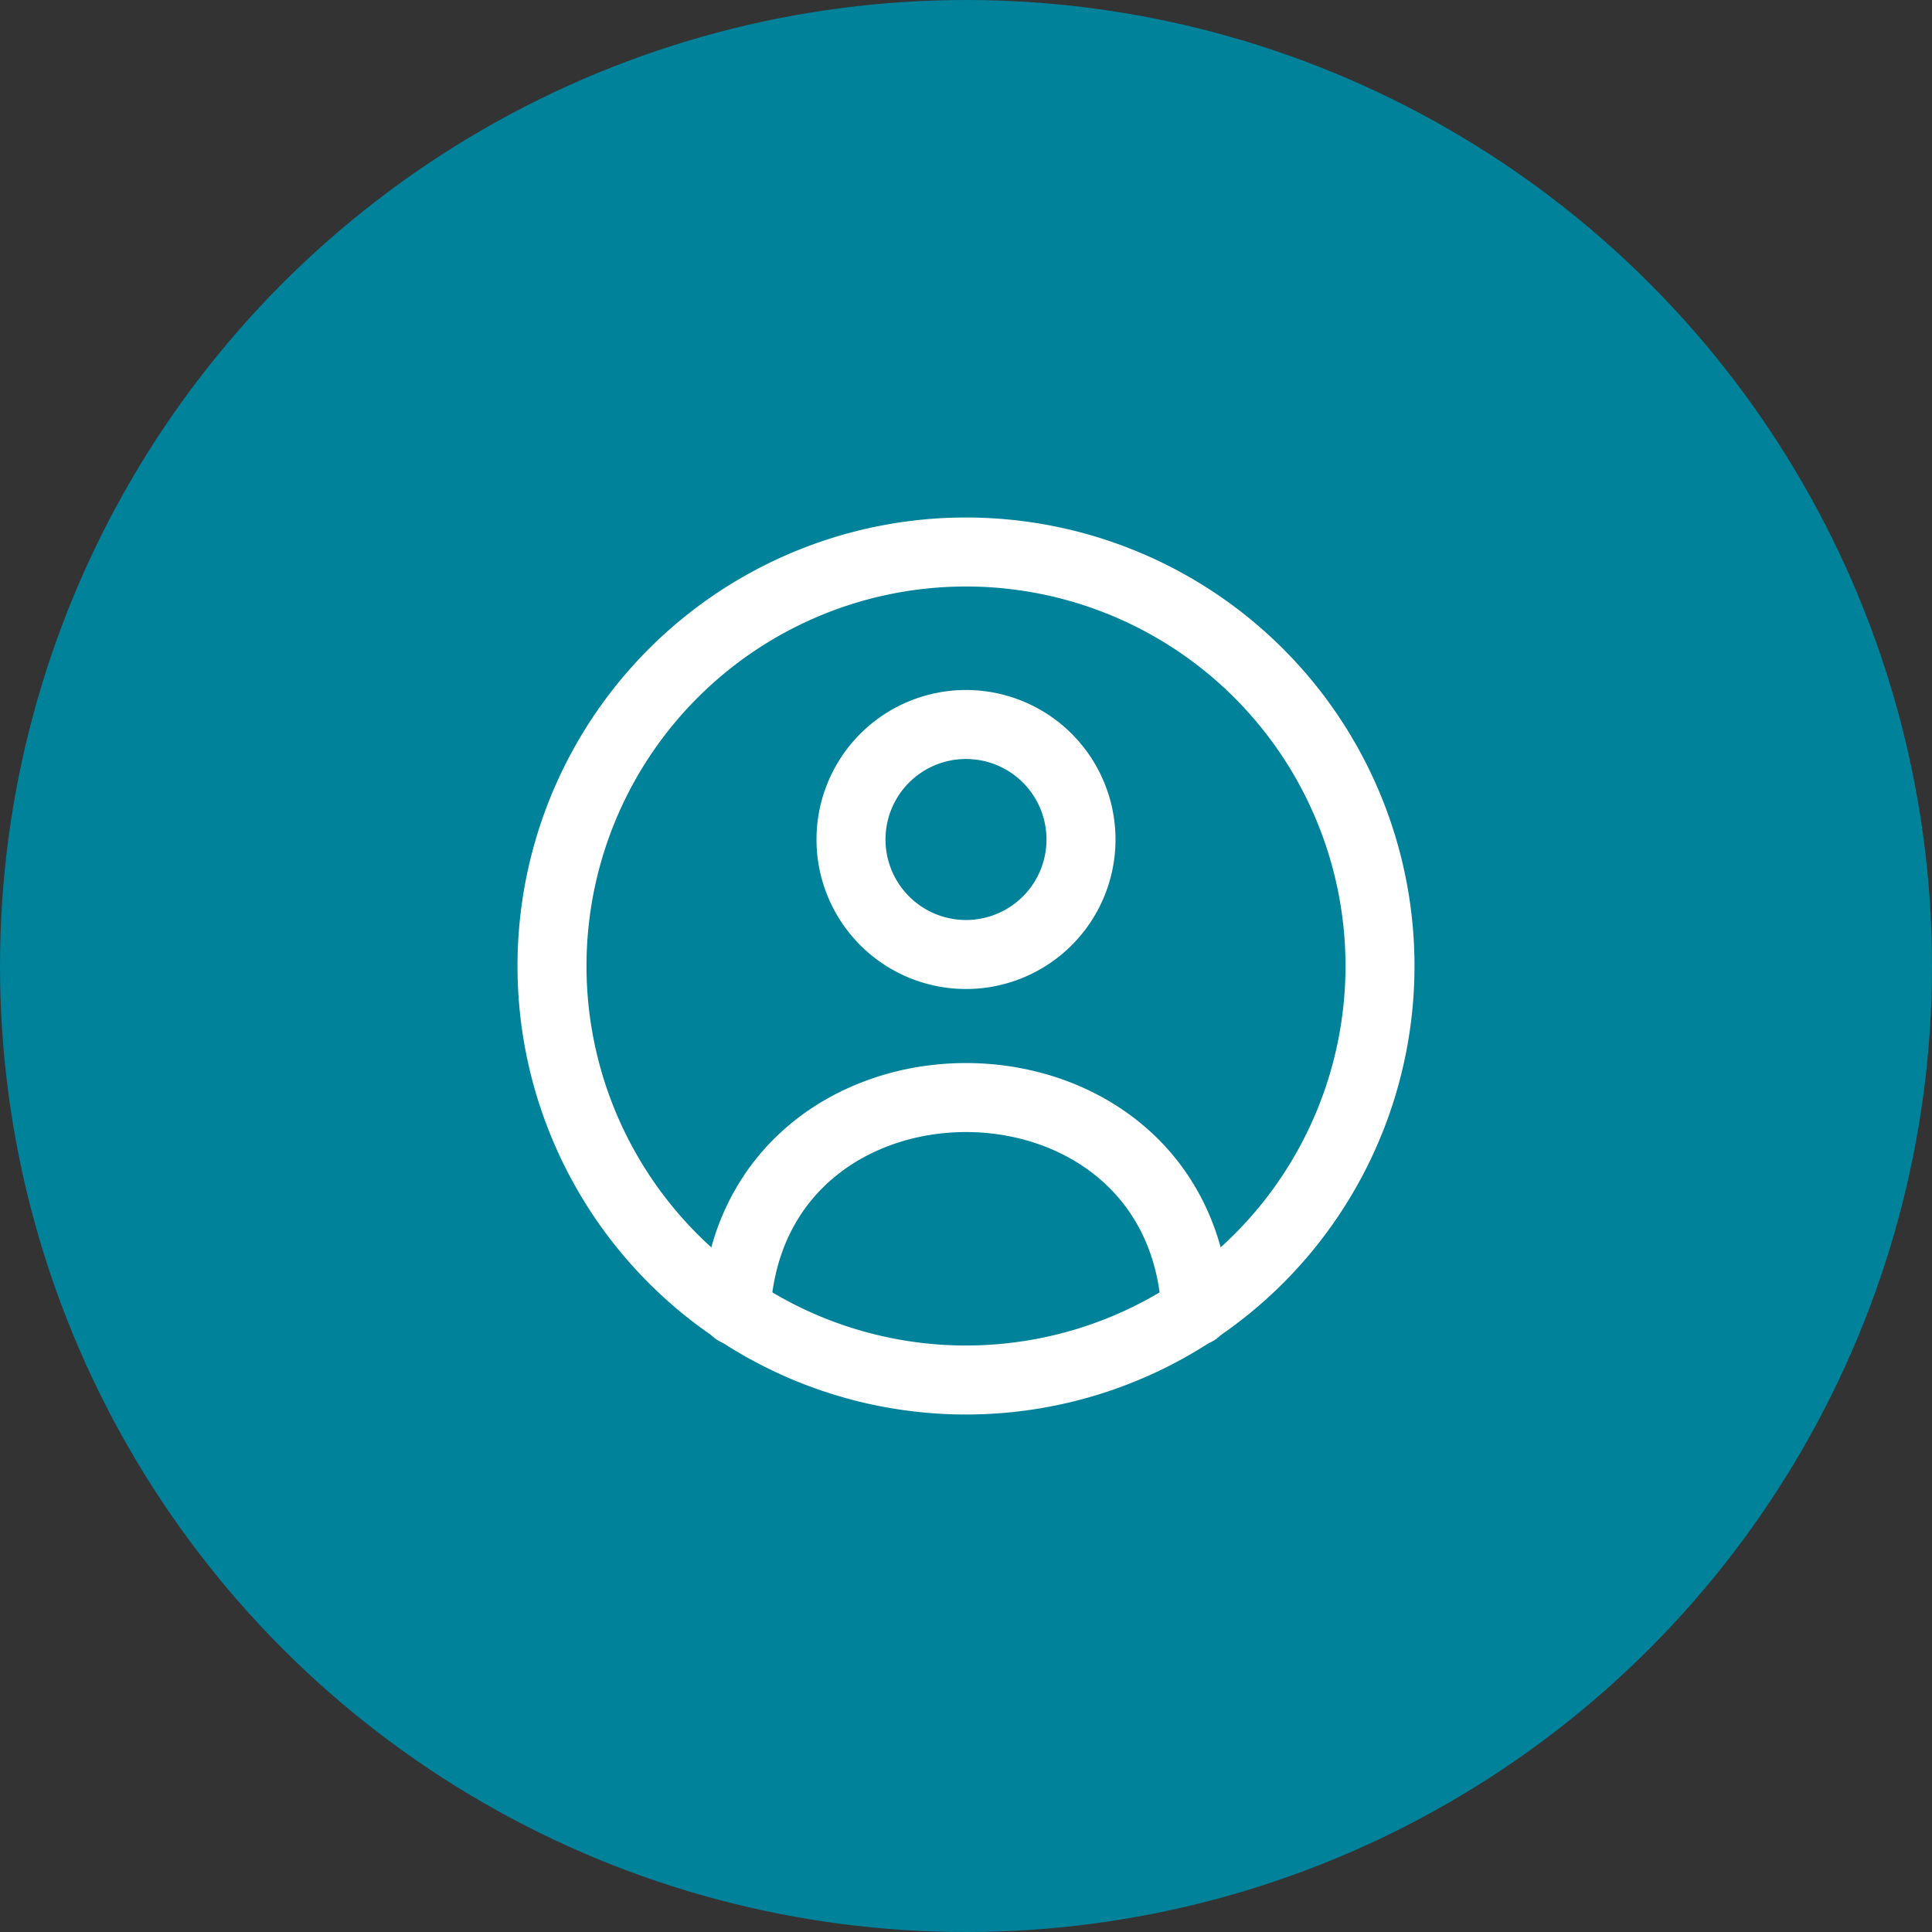
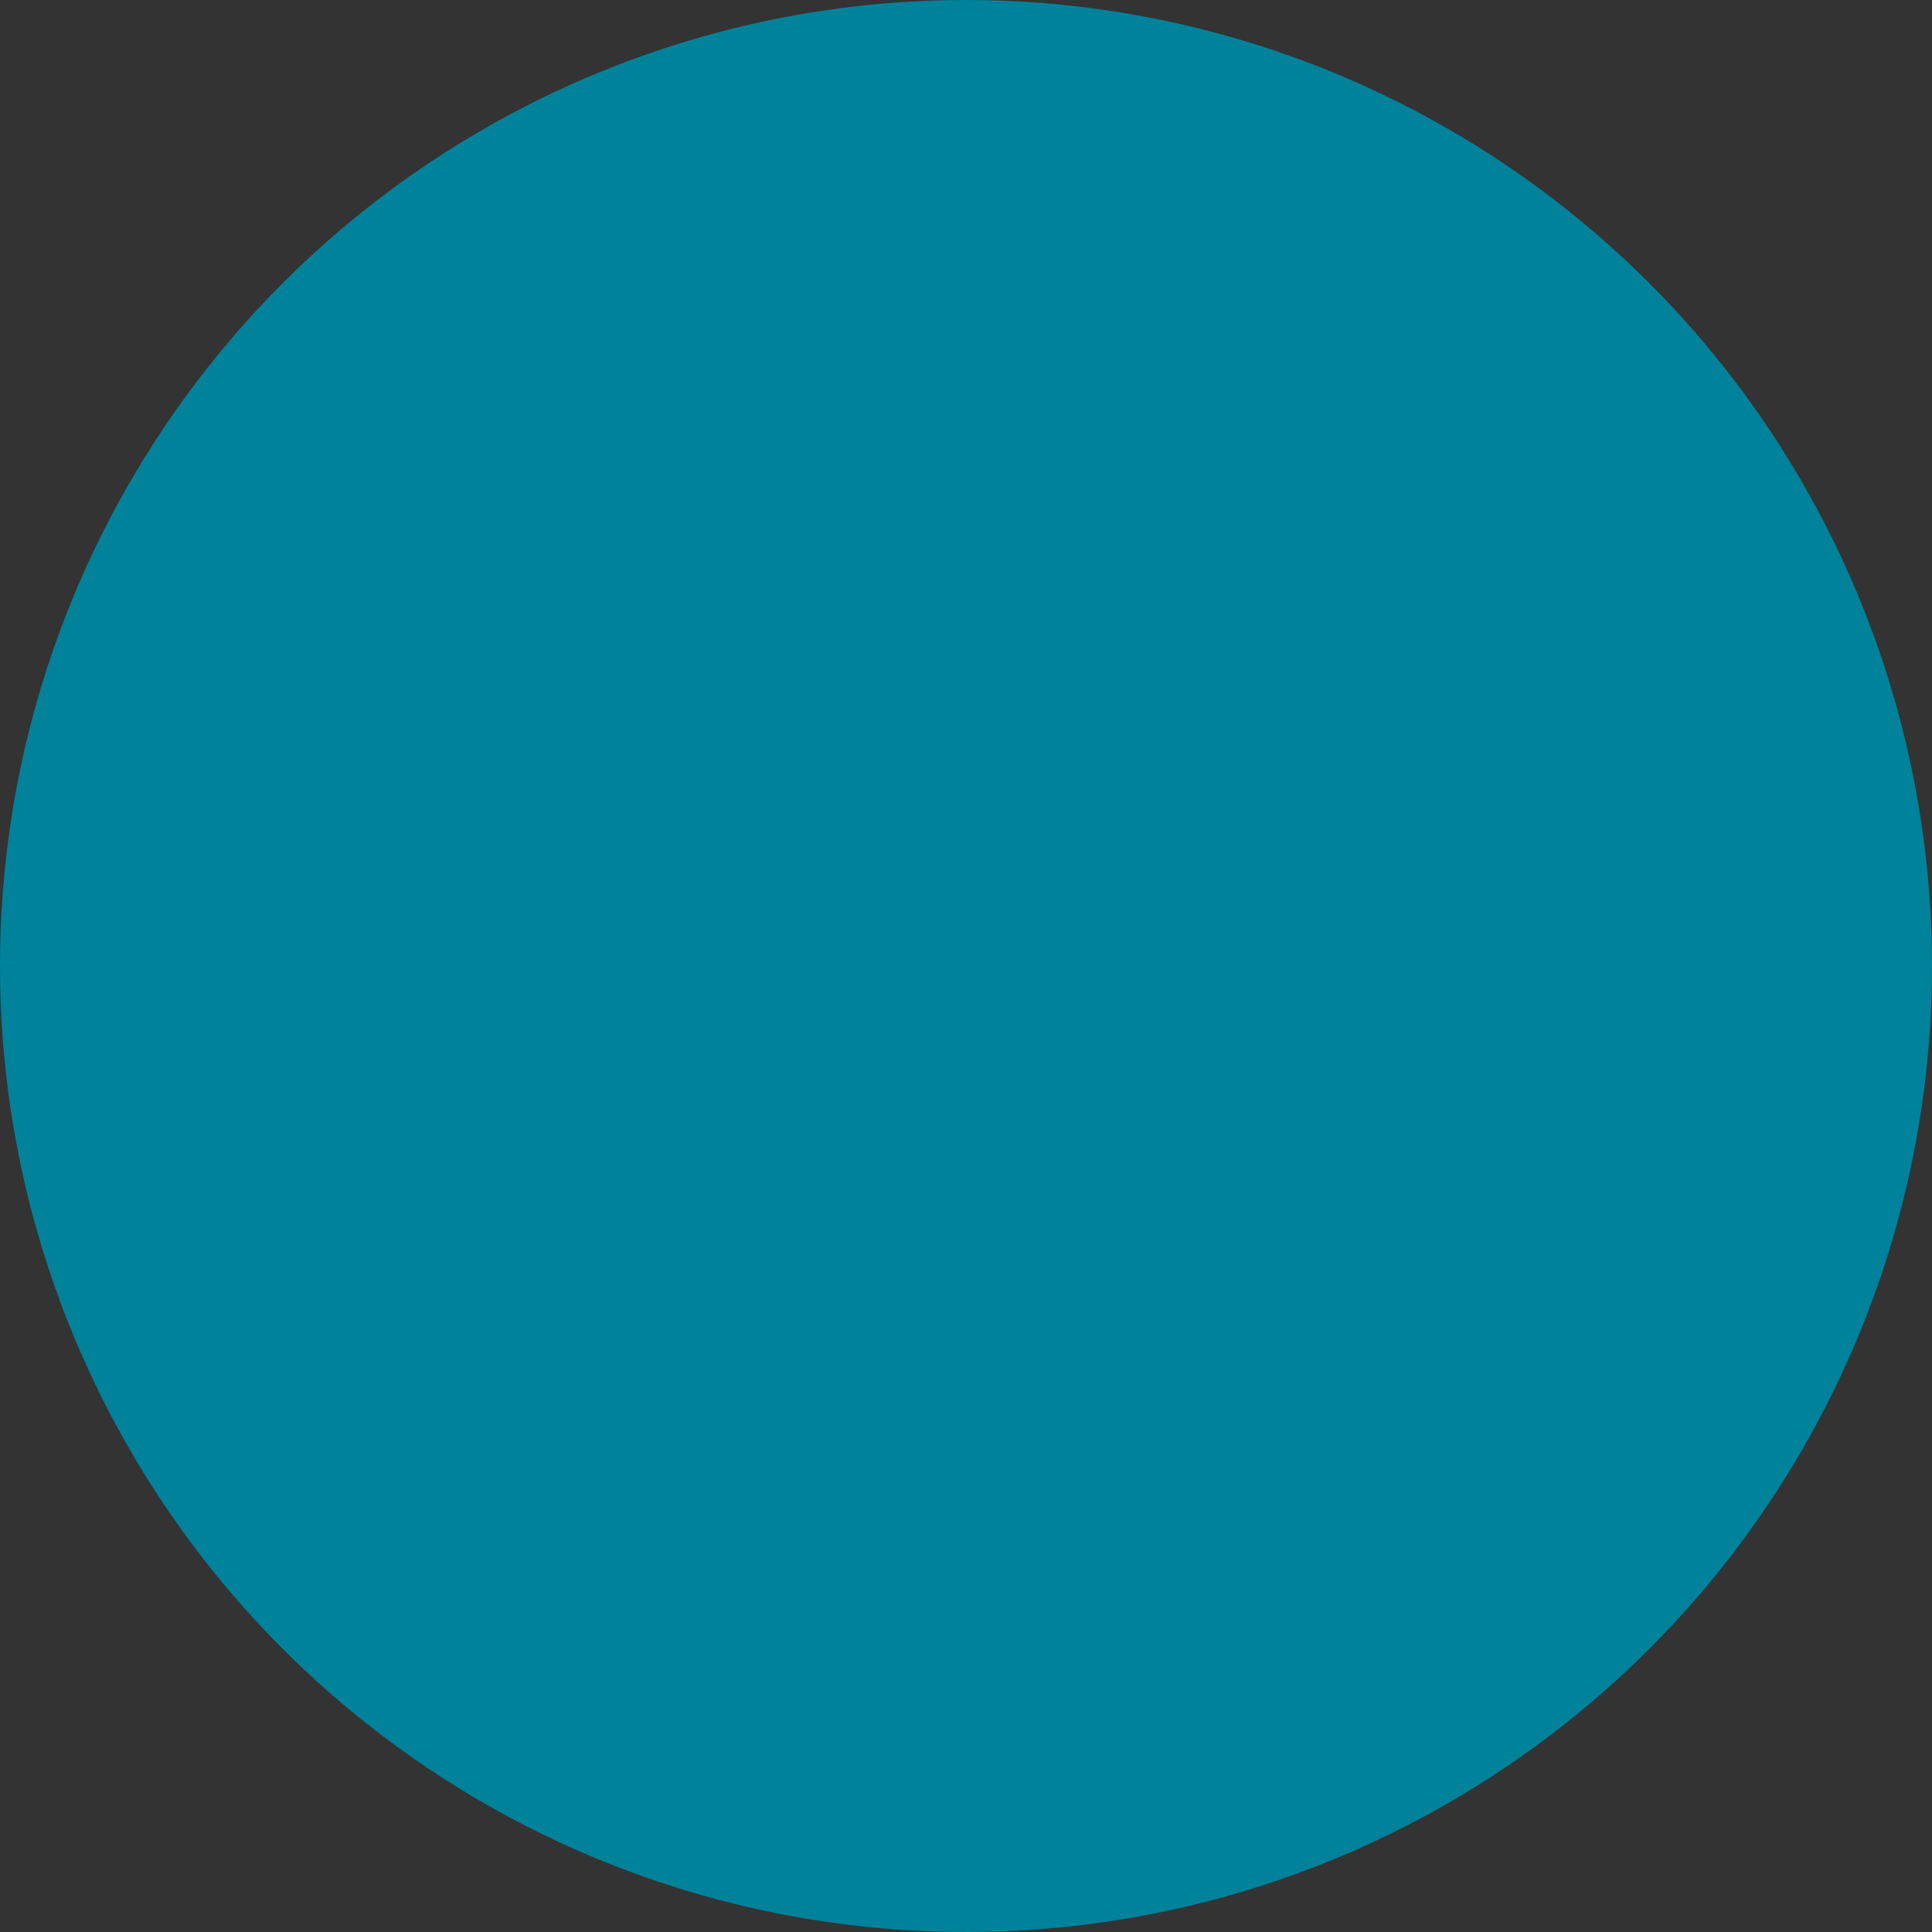
<svg xmlns="http://www.w3.org/2000/svg" width="42" height="42" viewBox="0 0 42 42">
  <rect x="0" y="0" width="42" height="42" fill="#333333" stroke="none" />
  <g id="Group_44585" data-name="Group 44585" transform="translate(-444 -758)">
    <circle id="Ellipse_3420" data-name="Ellipse 3420" cx="21" cy="21" r="21" transform="translate(444 758)" fill="#00829b" />
    <g id="Group_44468" data-name="Group 44468" transform="translate(453 767)">
-       <path id="Path_54469" data-name="Path 54469" d="M21,12a9,9,0,1,1-9-9,9,9,0,0,1,9,9" fill="none" stroke="#fff" stroke-linecap="round" stroke-linejoin="round" stroke-width="1.5" />
-       <path id="Path_54470" data-name="Path 54470" d="M14.5,9.25A2.5,2.5,0,1,1,12,6.75a2.5,2.5,0,0,1,2.5,2.5M17,19.5c-.317-6.187-9.683-6.187-10,0" fill="none" stroke="#fff" stroke-linecap="round" stroke-linejoin="round" stroke-width="1.5" />
-     </g>
+       </g>
  </g>
</svg>